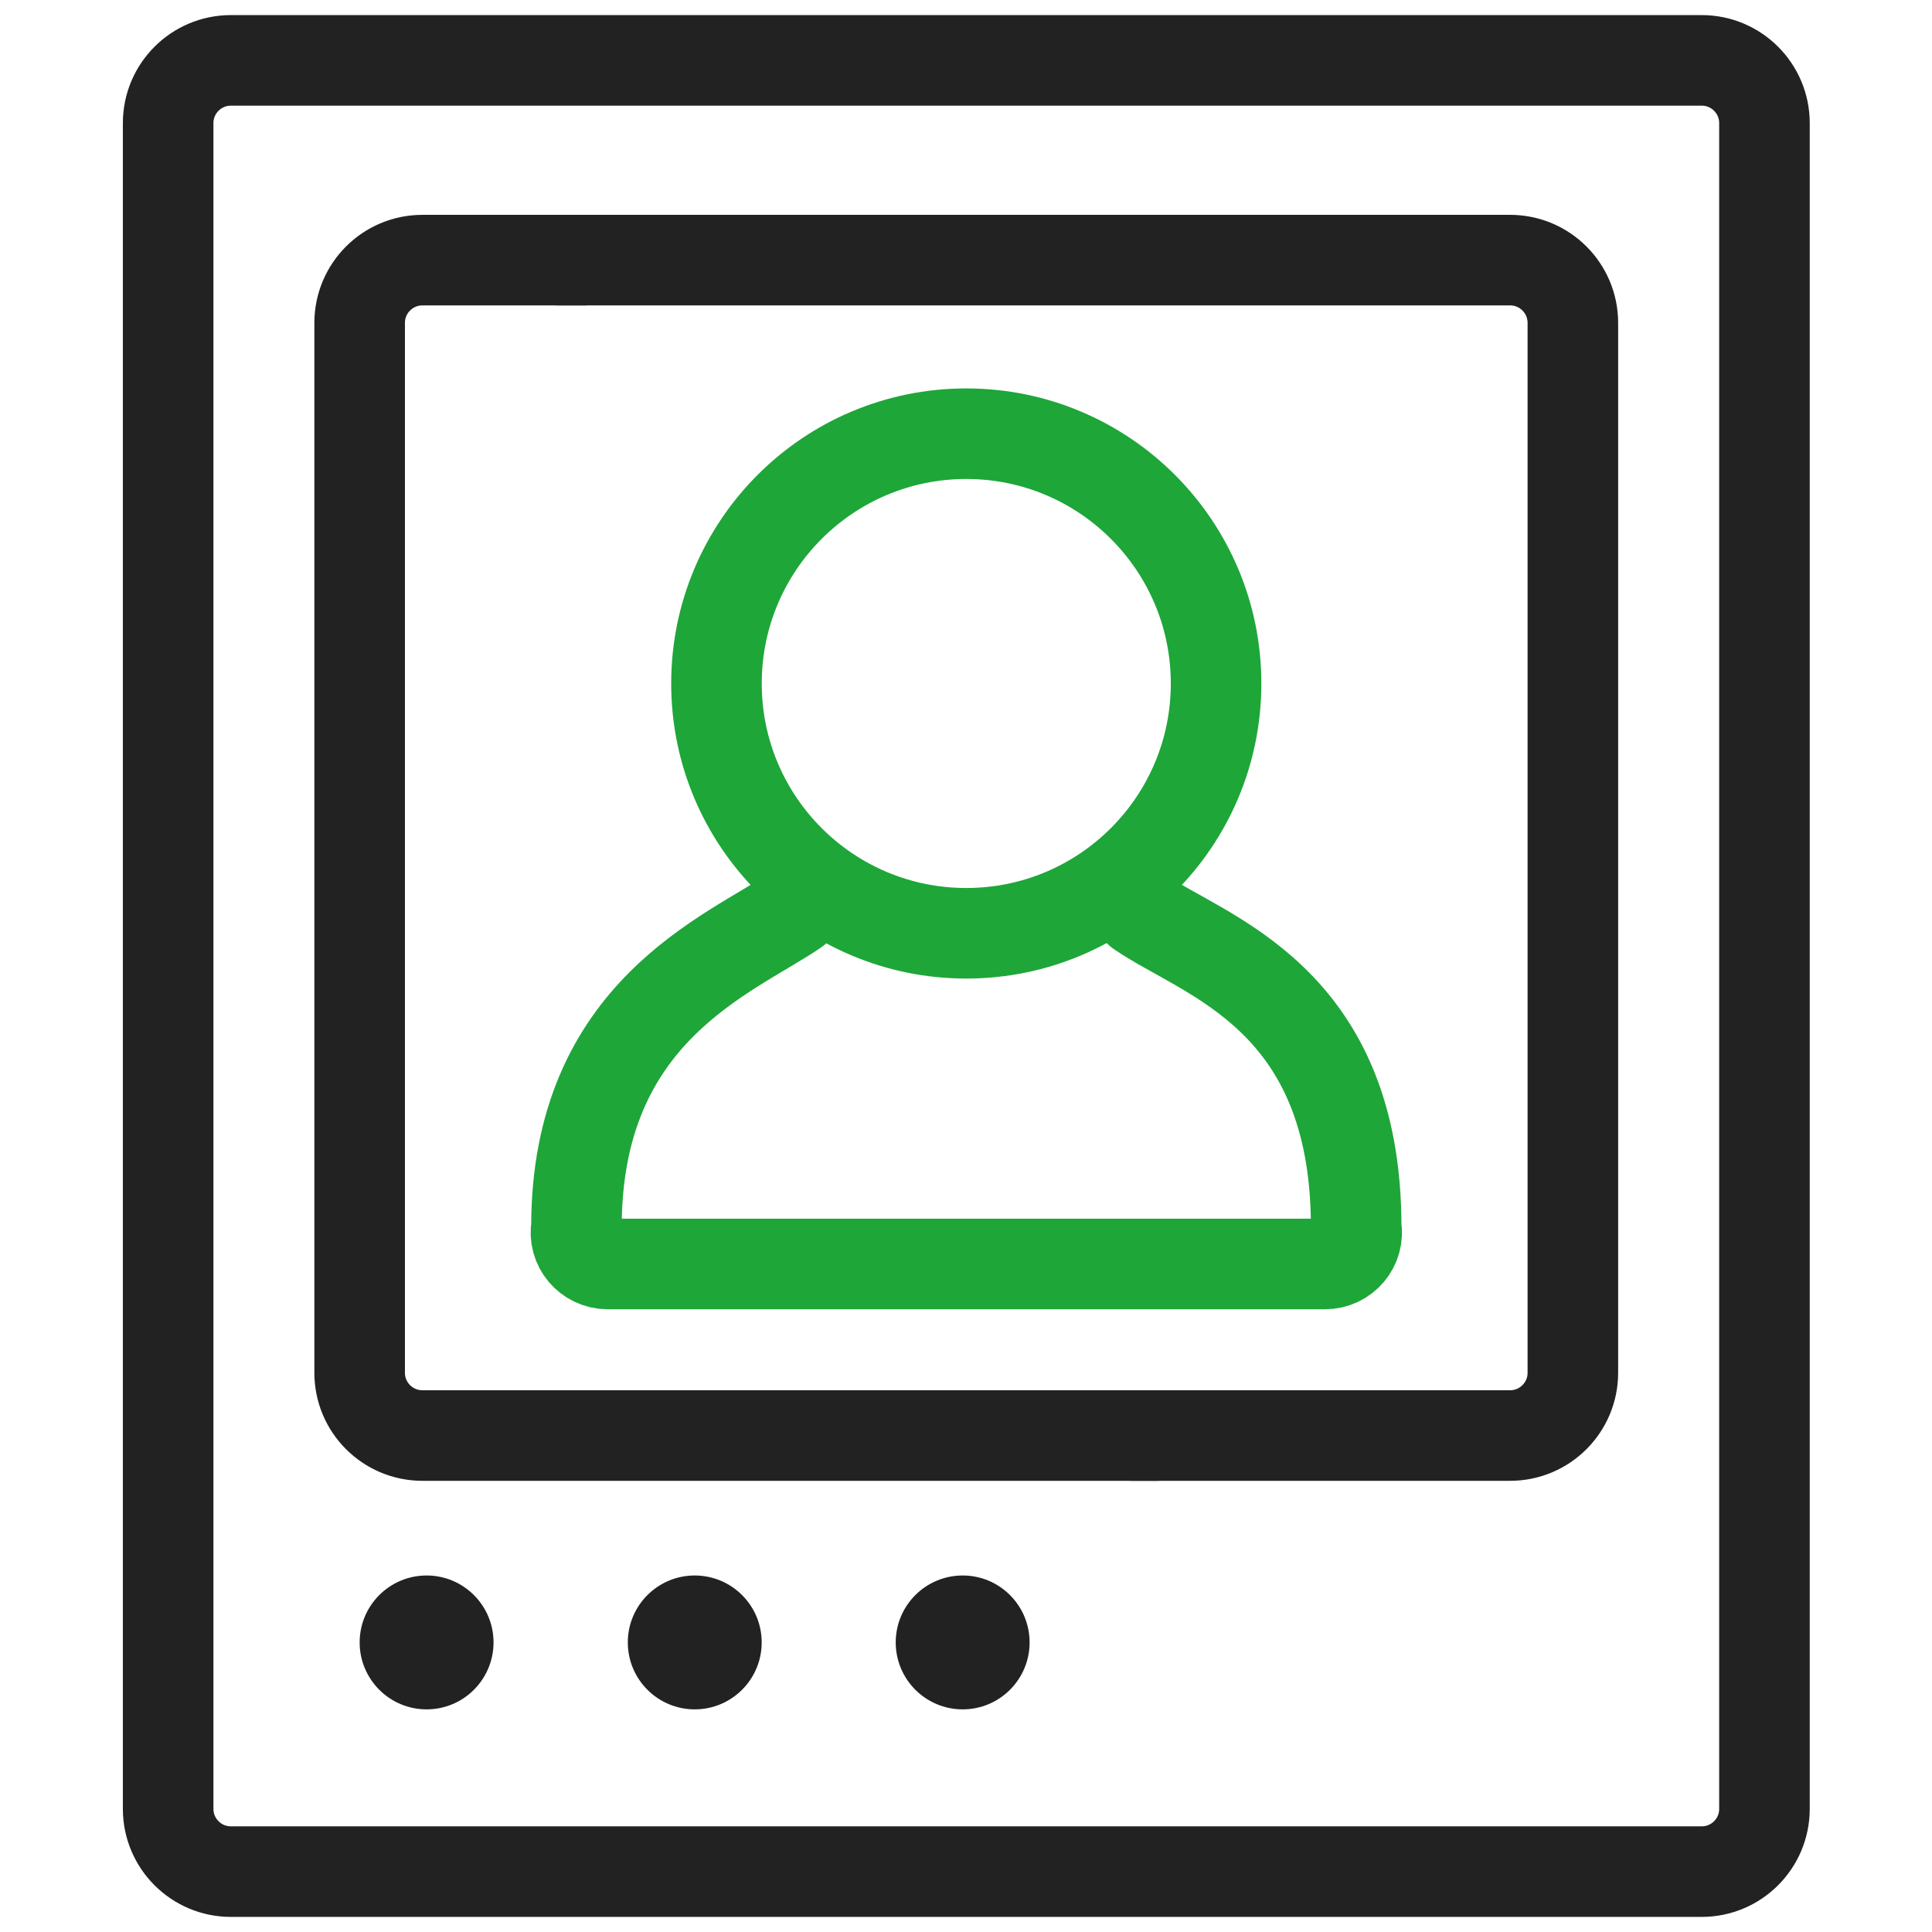
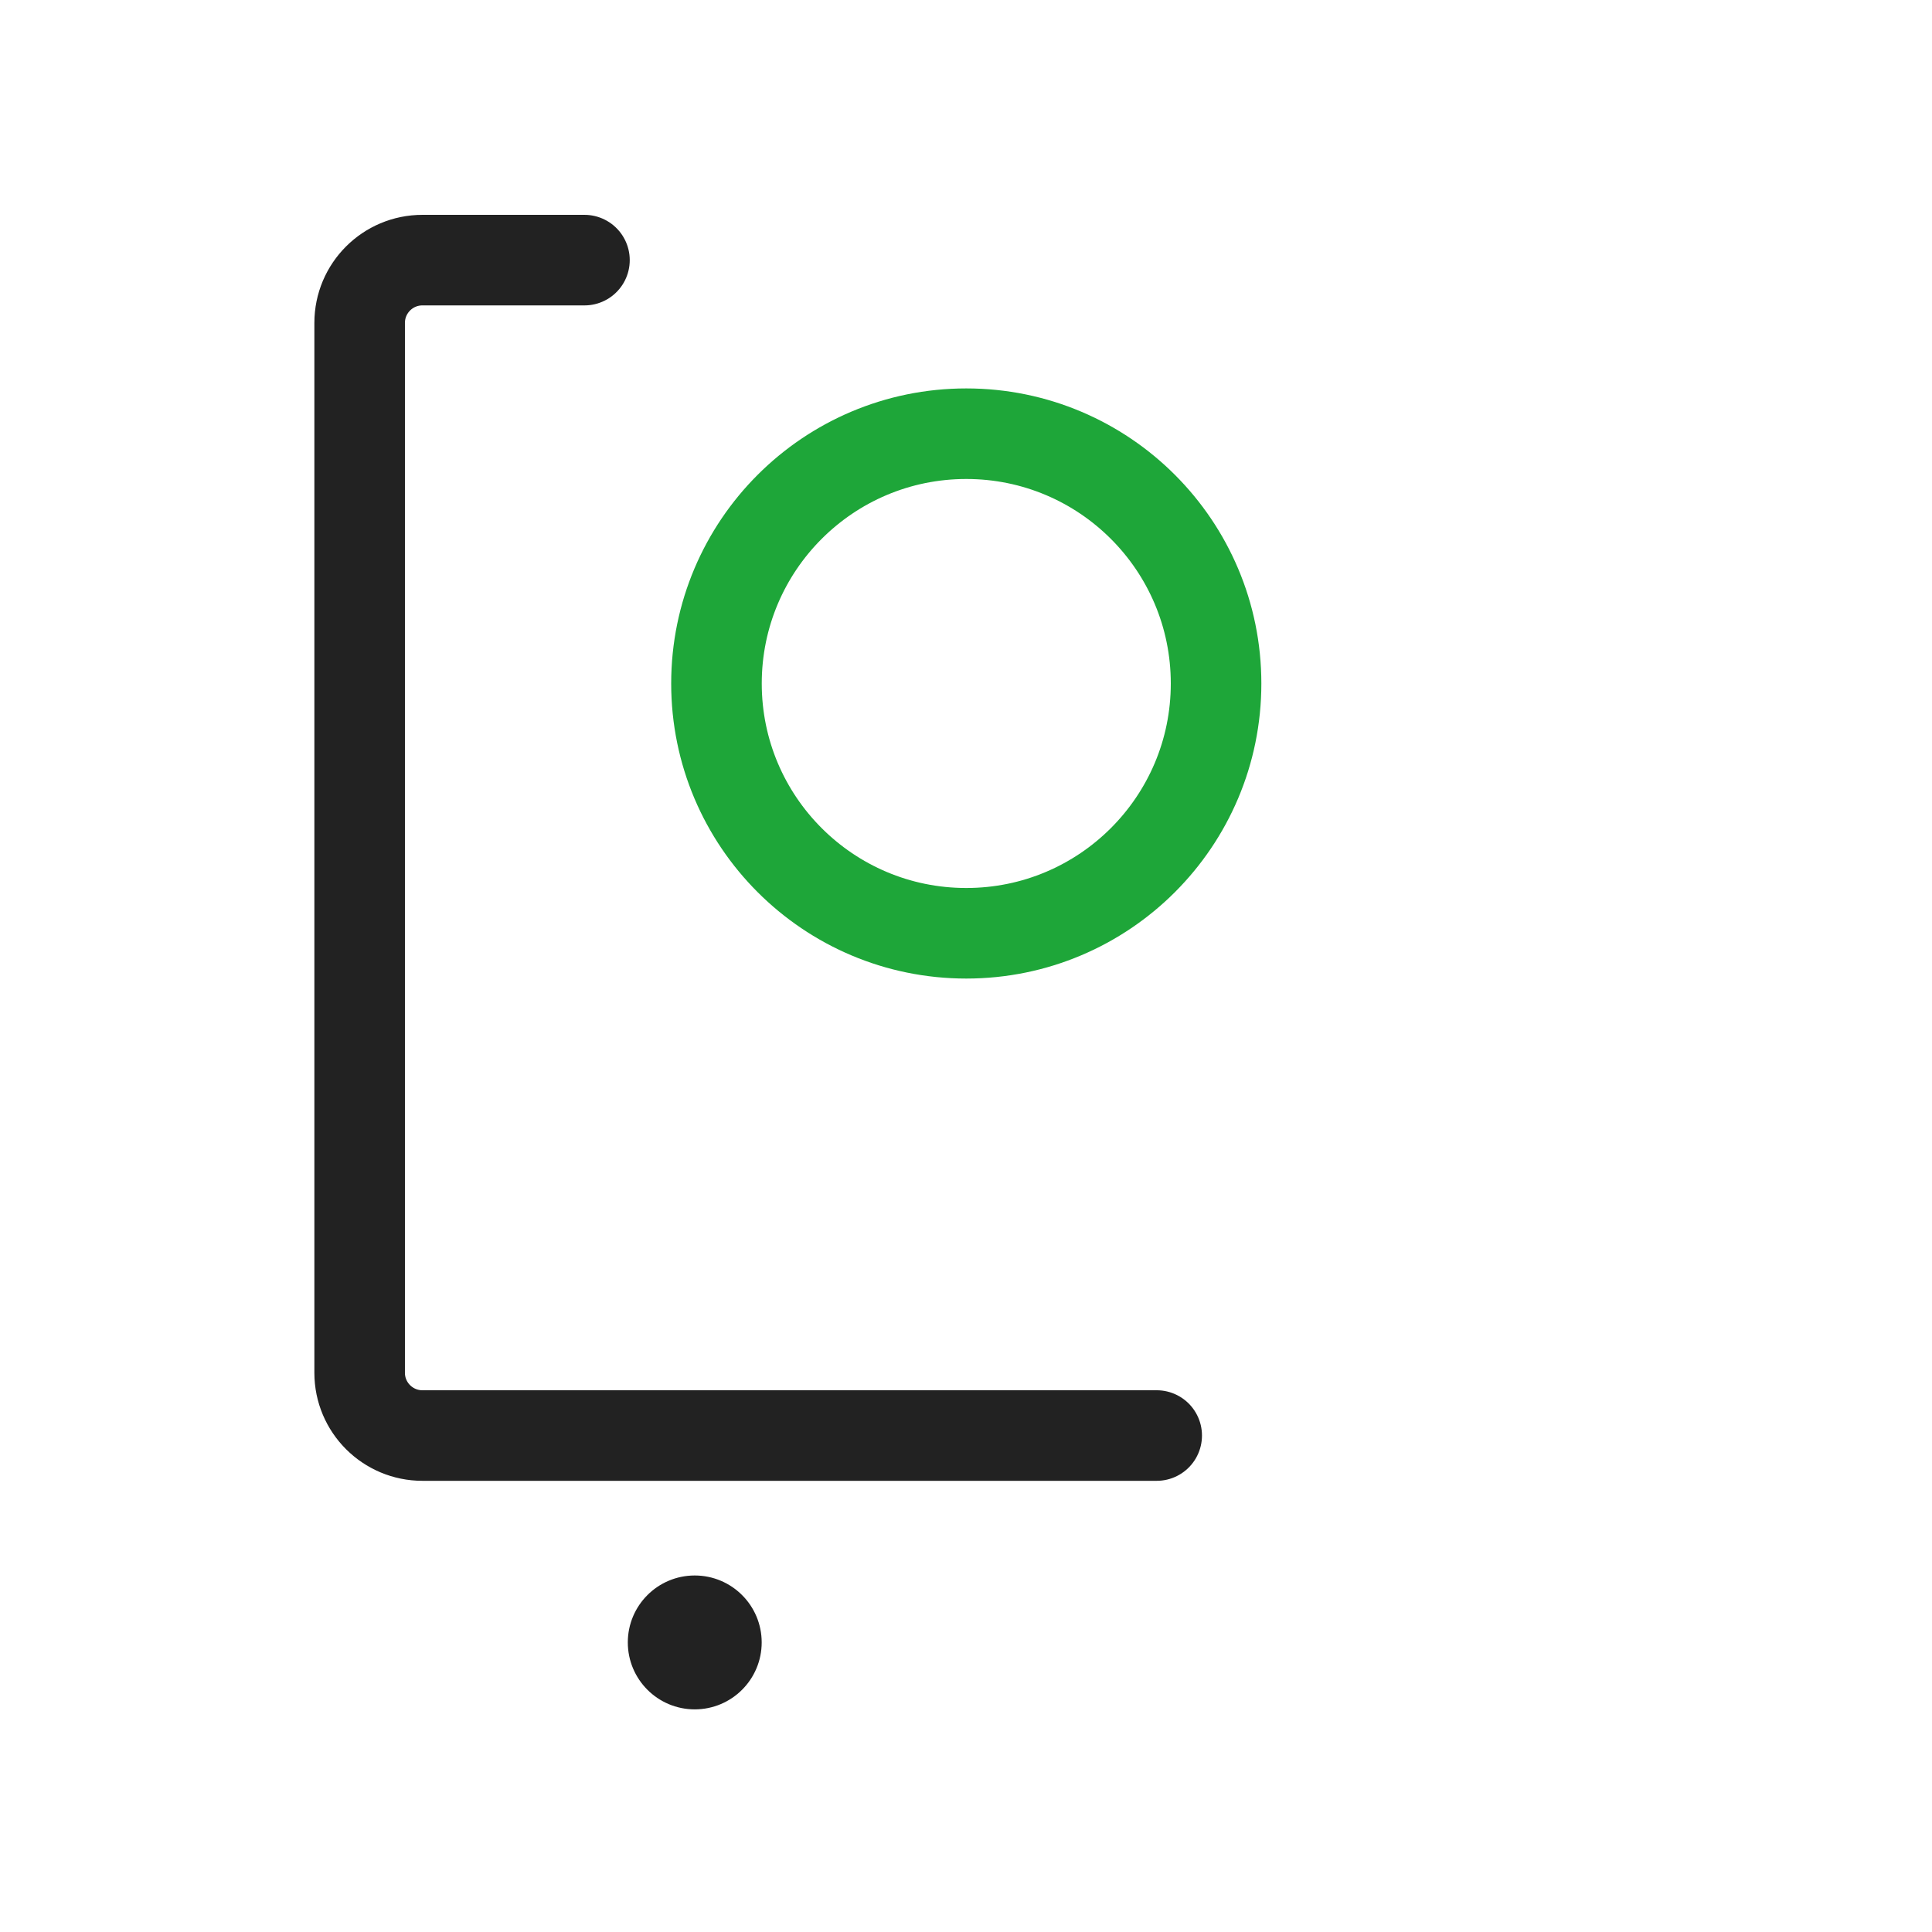
<svg xmlns="http://www.w3.org/2000/svg" width="64" height="64" viewBox="0 0 64 64" fill="none">
-   <path d="M56.371 62H7.649C6.501 62 5.57 61.069 5.57 59.921V4.079C5.57 2.931 6.501 2 7.649 2H56.371C57.519 2 58.45 2.931 58.45 4.079V59.921C58.45 61.069 57.519 62 56.371 62Z" stroke="#222222" stroke-width="3" stroke-miterlimit="10" stroke-linecap="round" stroke-linejoin="round" />
  <path d="M38.317 47.554H13.993C12.845 47.554 11.914 46.623 11.914 45.476V10.696C11.914 9.548 12.845 8.617 13.993 8.617H19.361" stroke="#222222" stroke-width="3" stroke-miterlimit="10" stroke-linecap="round" stroke-linejoin="round" />
-   <path d="M18.5 8.617H50.024C51.172 8.617 52.103 9.548 52.103 10.696V45.476C52.103 46.623 51.172 47.554 50.024 47.554H37.5" stroke="#222222" stroke-width="3" stroke-miterlimit="10" stroke-linecap="round" stroke-linejoin="round" />
-   <path d="M16.349 54.407C16.349 55.632 15.356 56.625 14.132 56.625C12.907 56.625 11.914 55.632 11.914 54.407C11.914 53.183 12.907 52.19 14.132 52.19C15.356 52.19 16.349 53.183 16.349 54.407Z" fill="#222222" />
  <path d="M25.232 54.407C25.232 55.632 24.239 56.625 23.014 56.625C21.79 56.625 20.797 55.632 20.797 54.407C20.797 53.183 21.79 52.19 23.014 52.19C24.239 52.19 25.232 53.183 25.232 54.407Z" fill="#222222" />
-   <path d="M34.107 54.407C34.107 55.632 33.114 56.625 31.89 56.625C30.665 56.625 29.672 55.632 29.672 54.407C29.672 53.183 30.665 52.19 31.89 52.19C33.114 52.19 34.107 53.183 34.107 54.407Z" fill="#222222" />
  <path d="M40.284 22.642C40.284 27.212 36.579 30.916 32.009 30.916C27.439 30.916 23.734 27.212 23.734 22.642C23.734 18.072 27.439 14.367 32.009 14.367C36.579 14.367 40.284 18.072 40.284 22.642Z" stroke="#1EA639" stroke-width="3" stroke-miterlimit="10" stroke-linecap="round" stroke-linejoin="round" />
-   <path d="M26.348 30.152C24.168 31.635 19.096 33.5 19.096 40.64C18.976 41.281 19.477 41.871 20.129 41.871H43.893C44.545 41.871 45.045 41.281 44.925 40.64C44.925 33 39.888 31.685 37.744 30.201" stroke="#1EA639" stroke-width="3" stroke-miterlimit="10" stroke-linecap="round" stroke-linejoin="round" />
</svg>